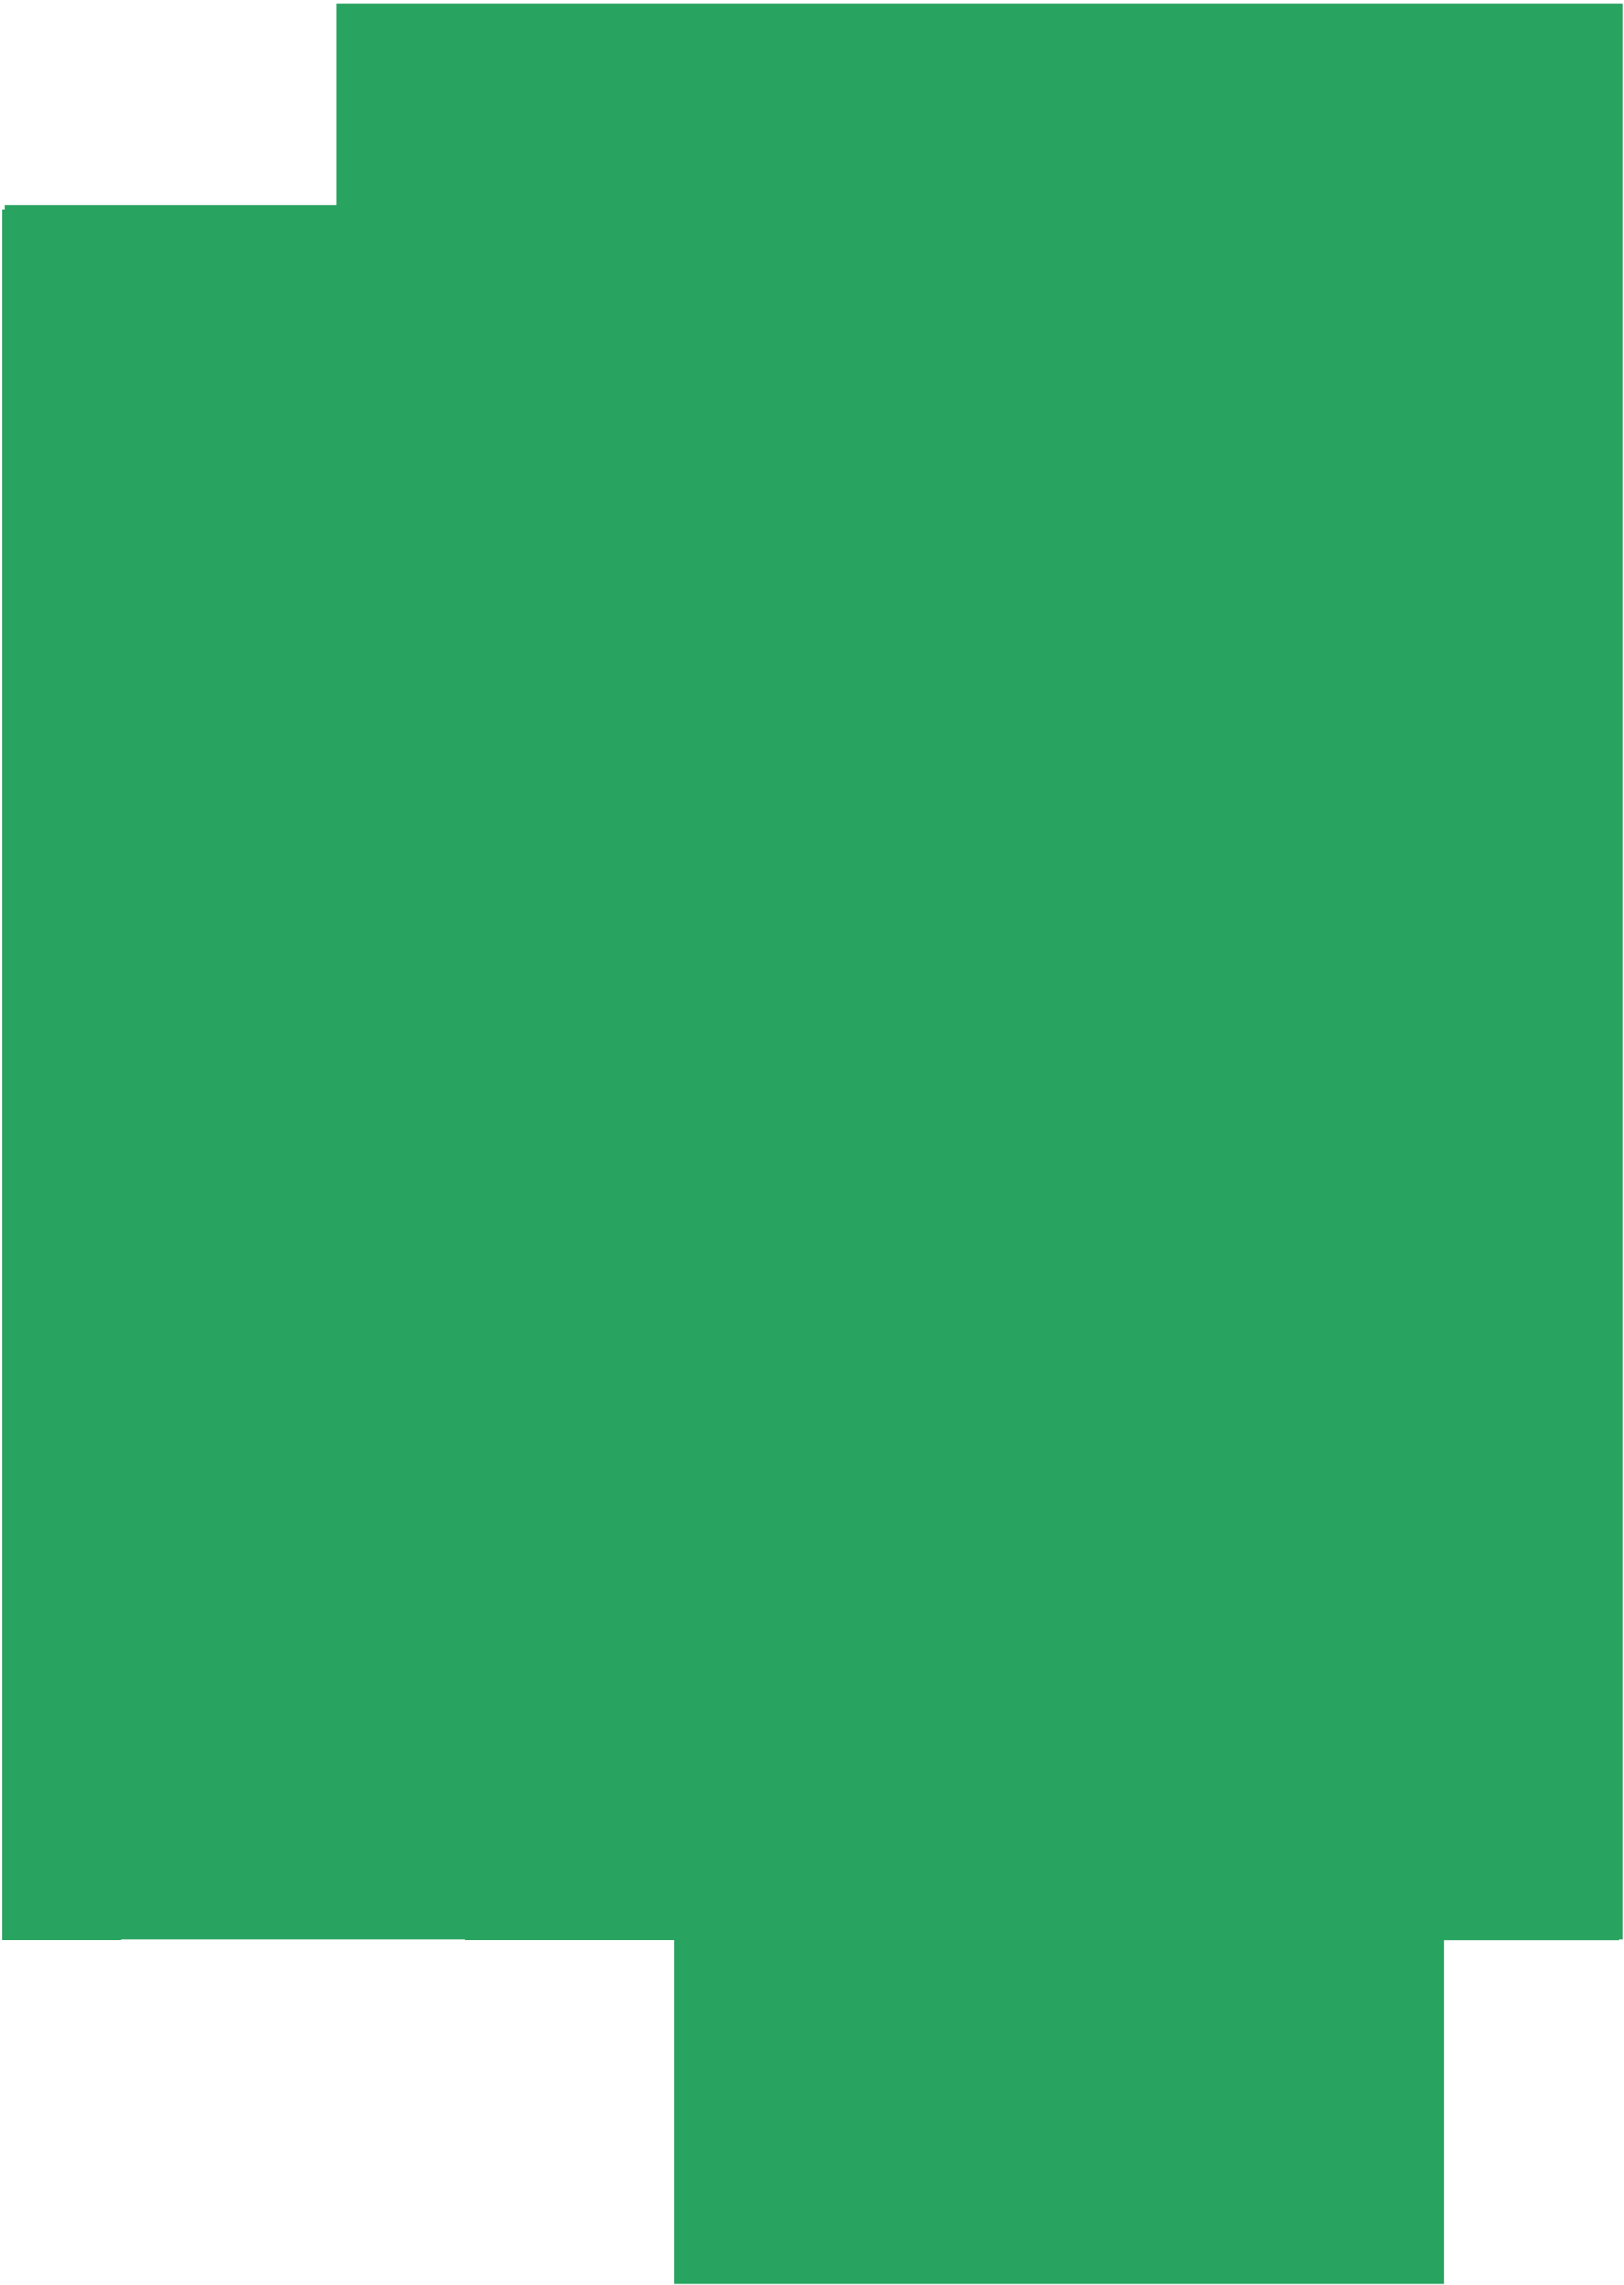
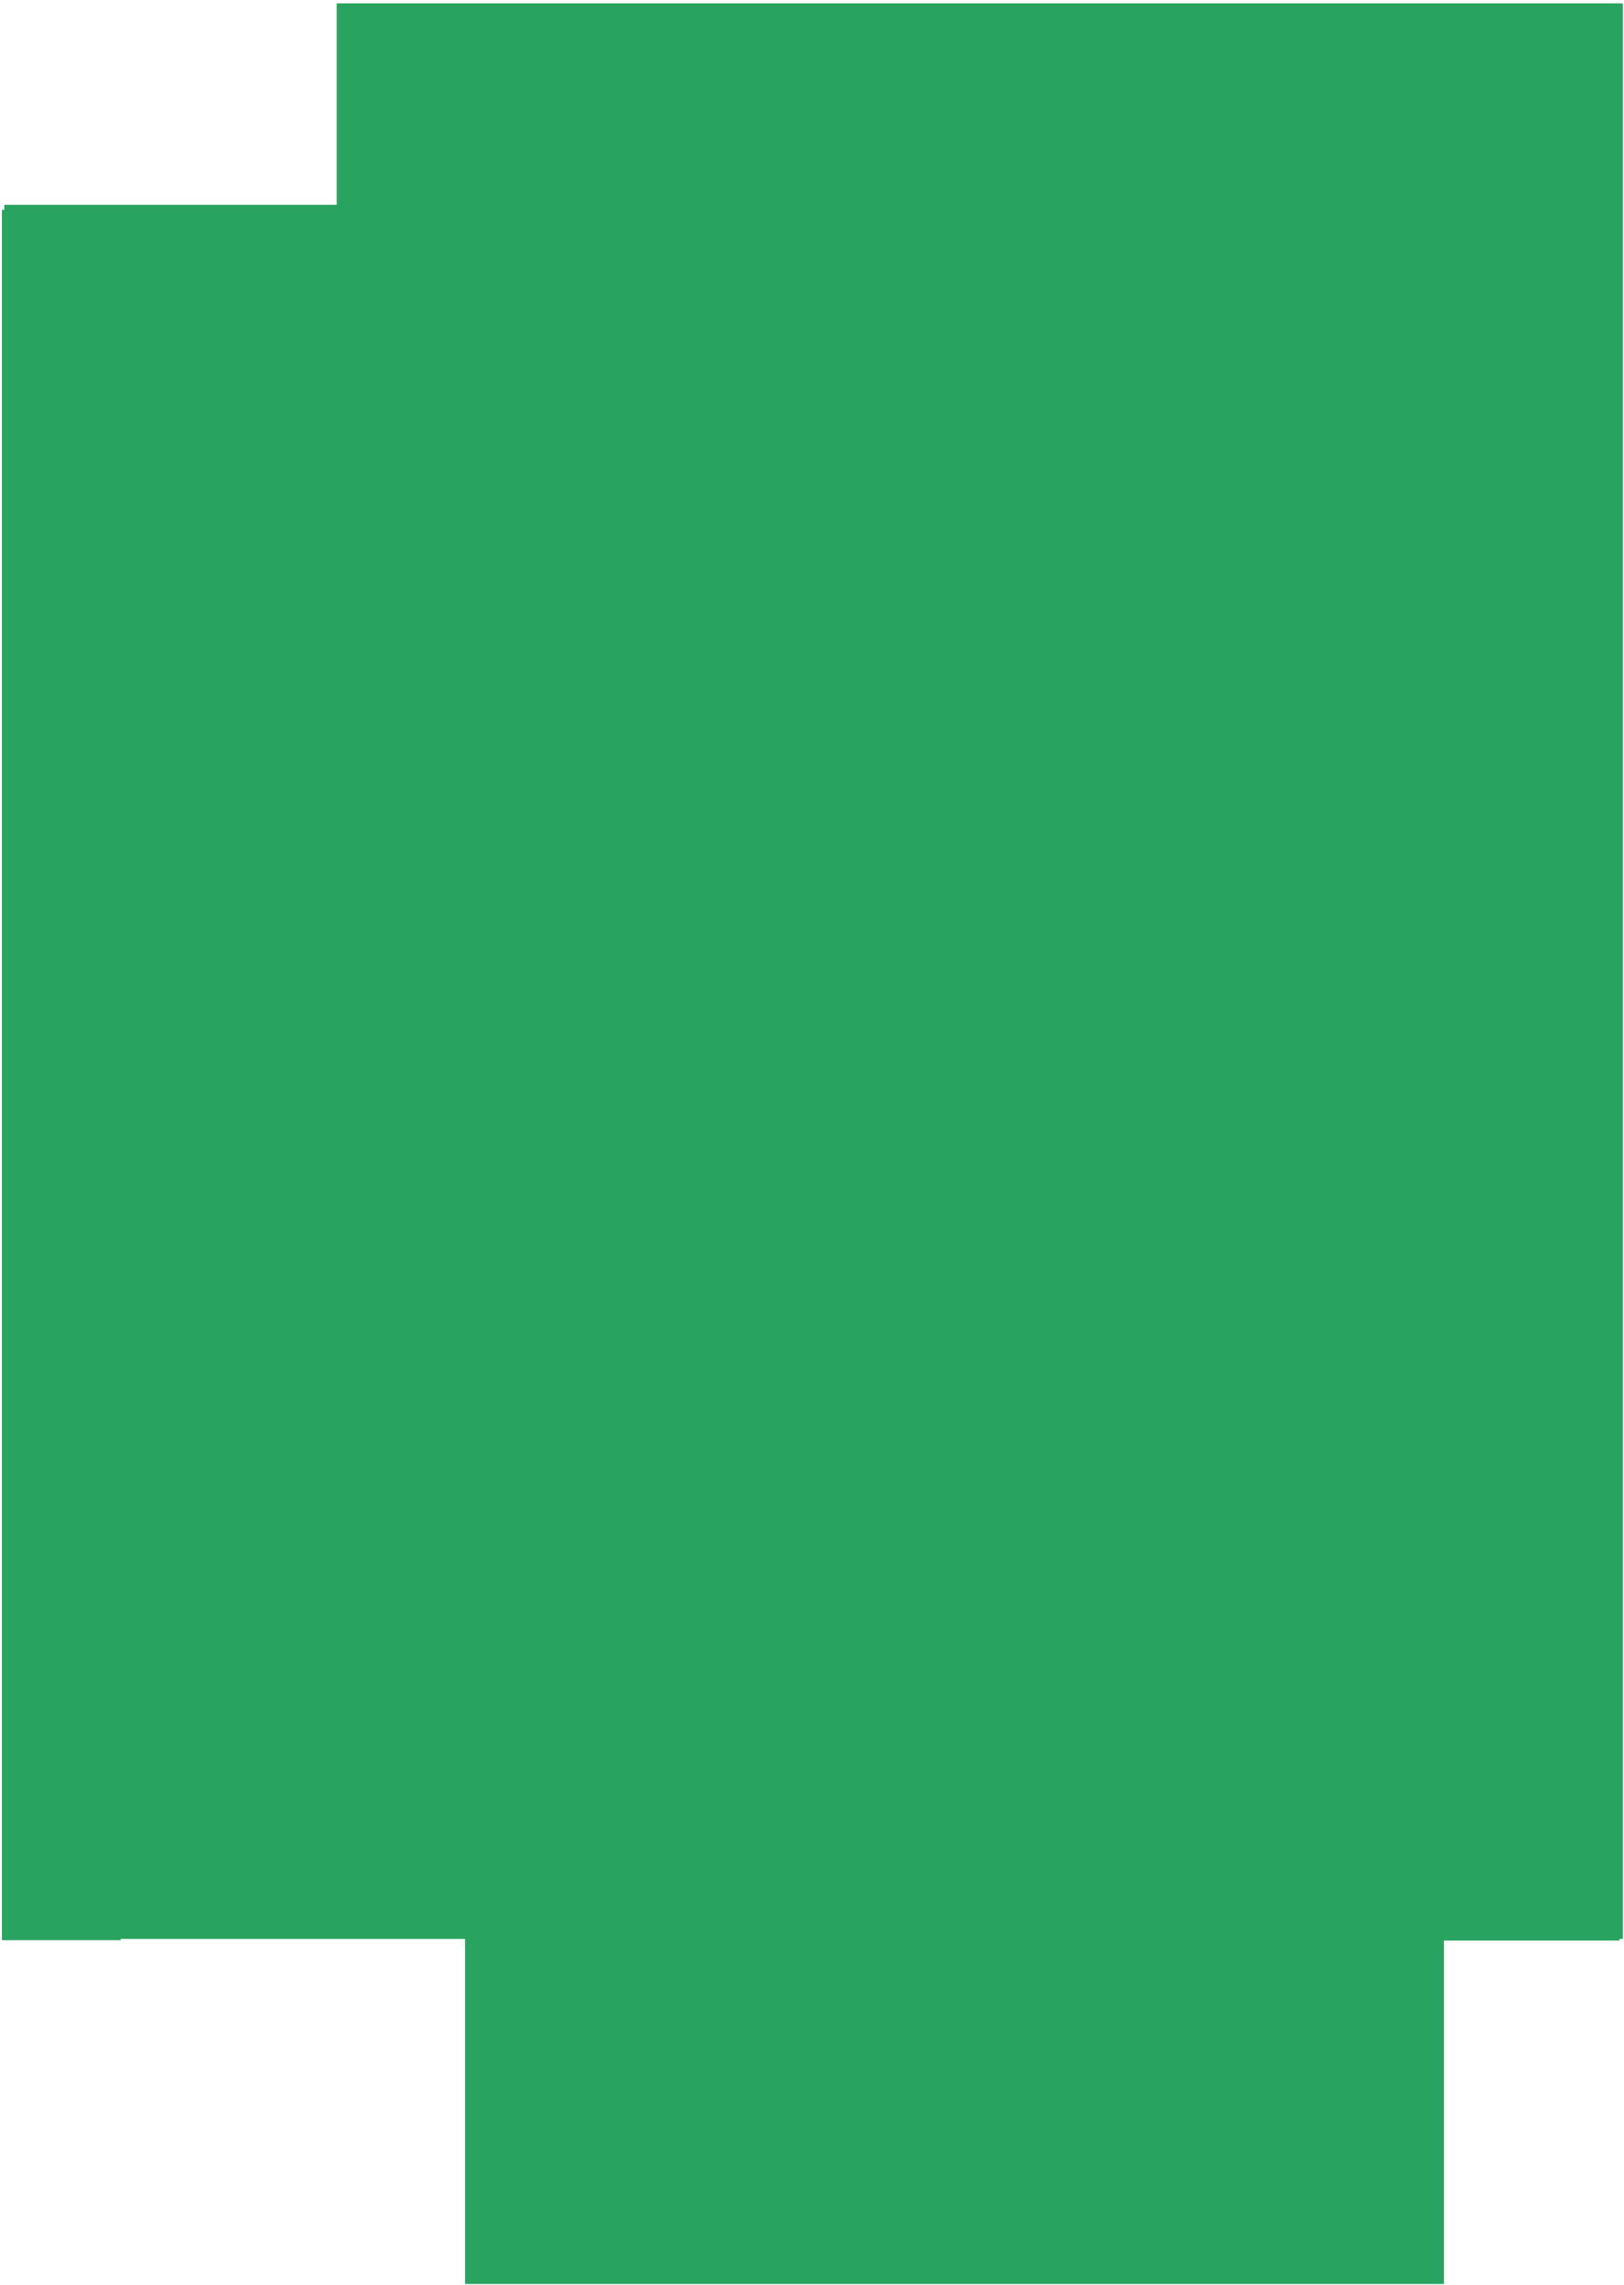
<svg xmlns="http://www.w3.org/2000/svg" width="241" height="339" viewBox="0 0 241 339" fill="none">
-   <path fill-rule="evenodd" clip-rule="evenodd" d="M240.319 0.5H240.83V287.69H240.319V287.93H235.809H221.739H214.28V338.89H100.1V287.88H70.919H69.019V287.69H17.899V287.88H15.869H0.289V283.38V279.94V277.02V268.51V264.92V40.26V33.34V31.14H0.64V30.39H49.969V9.62V0.5H54.92H55.759H220.949H221.739H235.809H240.319Z" fill="#28A360" />
+   <path fill-rule="evenodd" clip-rule="evenodd" d="M240.319 0.5H240.83V287.69H240.319V287.93H235.809H221.739H214.28V338.89H100.1H70.919H69.019V287.69H17.899V287.88H15.869H0.289V283.38V279.94V277.02V268.51V264.92V40.26V33.34V31.14H0.64V30.39H49.969V9.62V0.5H54.92H55.759H220.949H221.739H235.809H240.319Z" fill="#28A360" />
</svg>